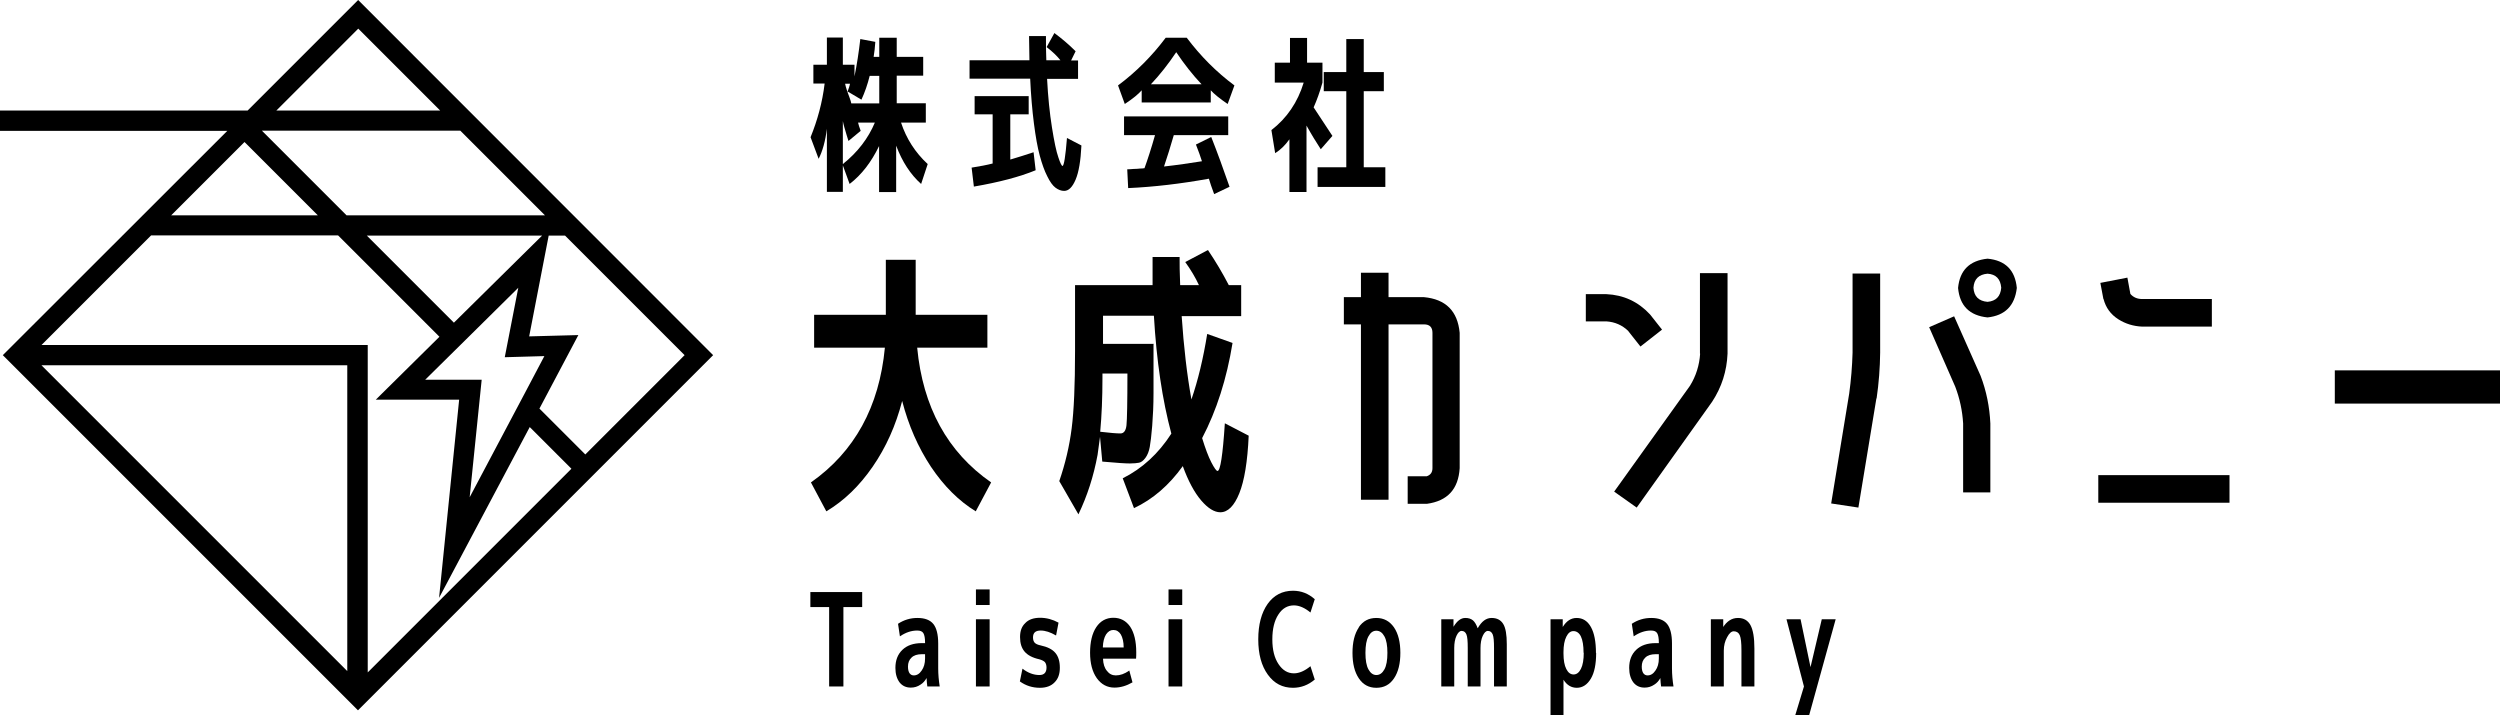
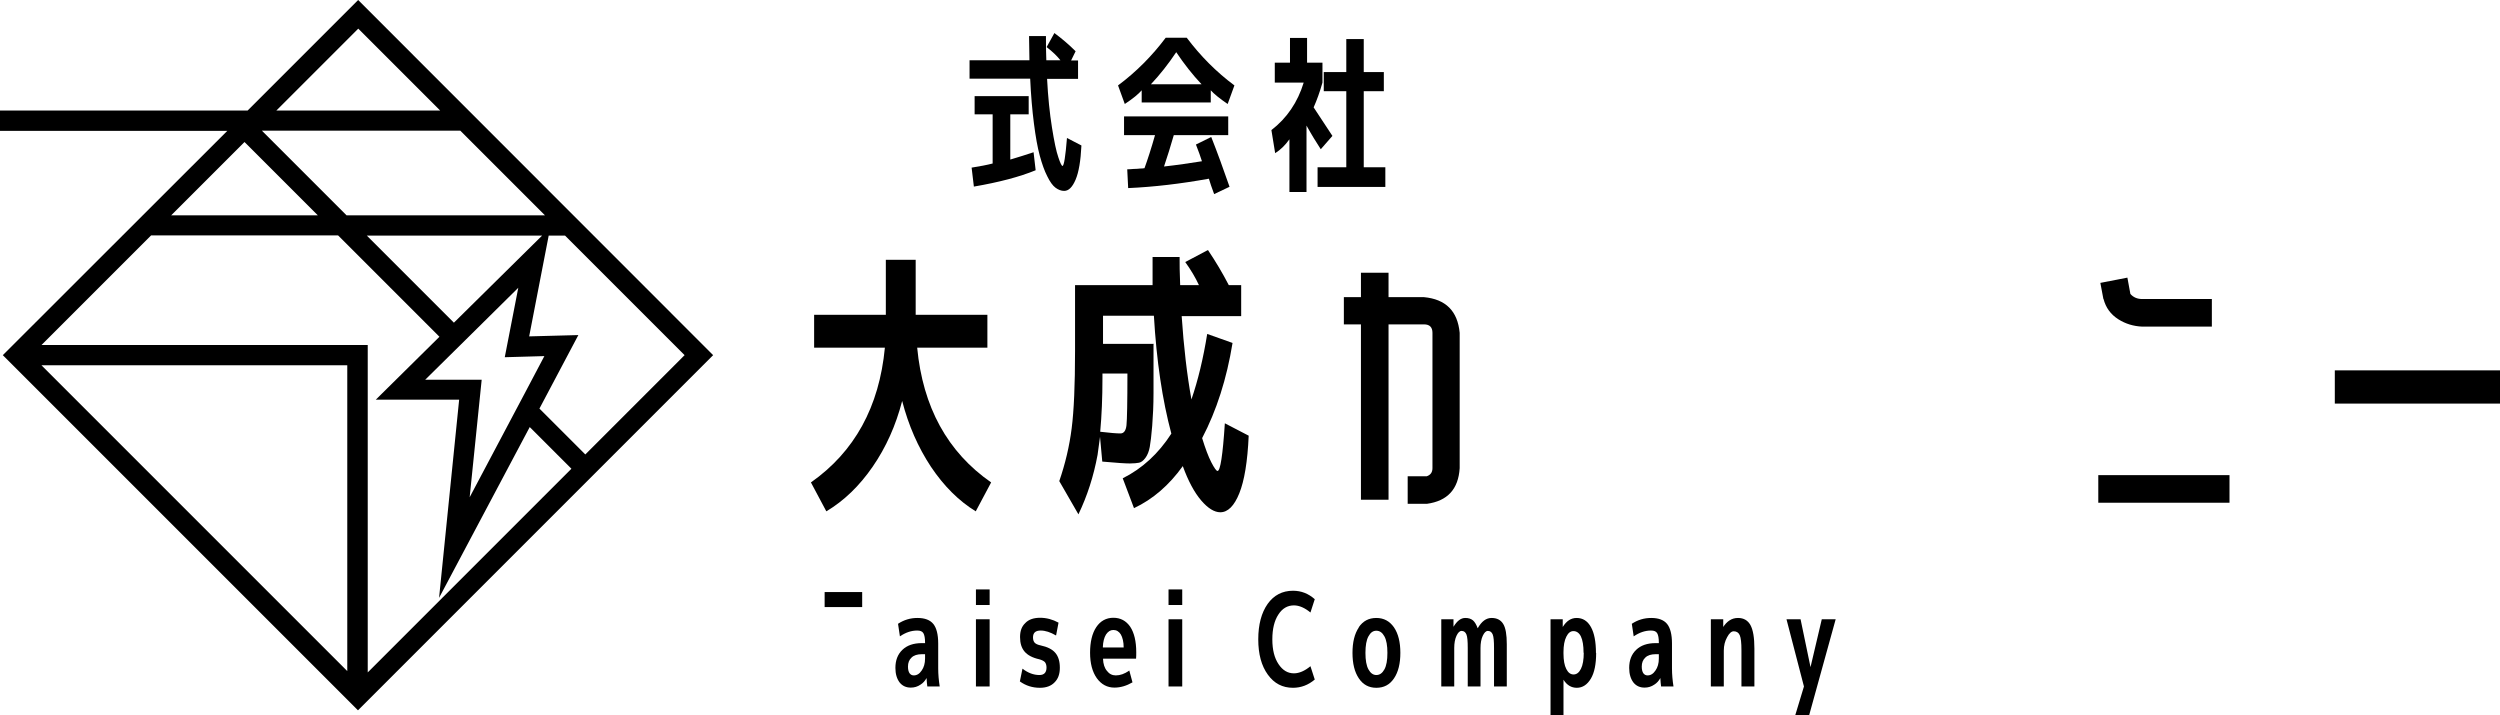
<svg xmlns="http://www.w3.org/2000/svg" id="_レイヤー_2" data-name="レイヤー_2" viewBox="0 0 133.18 38.09">
  <g id="_説明" data-name="説明">
    <g>
      <g>
        <g>
          <path d="M43.37,18.52v-1.75h3.82v-2.93h1.59v2.93h3.82v1.75h-3.74c.3,3.16,1.61,5.56,3.94,7.18l-.82,1.54c-.91-.56-1.7-1.35-2.39-2.38-.68-1.03-1.19-2.19-1.53-3.5-.34,1.31-.86,2.47-1.57,3.5-.71,1.03-1.53,1.82-2.47,2.38l-.82-1.54c2.32-1.63,3.64-4.02,3.94-7.18h-3.74Z" />
          <path d="M61.45,18.34c0,1.07,0,1.93,0,2.59,0,.66-.03,1.24-.07,1.76-.04.51-.09.89-.13,1.12-.04.23-.12.43-.23.58-.11.15-.23.24-.34.26-.11.02-.27.04-.49.04s-.71-.03-1.47-.1l-.12-1.32c-.04.33-.09.65-.13.96-.21,1.14-.55,2.19-1.02,3.17l-1.02-1.77c.32-.93.54-1.86.66-2.81.12-.94.18-2.31.18-4.11v-3.52h4.13v-1.5h1.44c0,.36,0,.86.03,1.5h1c-.18-.39-.42-.8-.73-1.23l1.21-.64c.41.61.78,1.23,1.11,1.87h.66v1.65h-3.17c.11,1.63.28,3.11.52,4.44.35-1.02.63-2.18.84-3.49l1.35.48c-.31,1.91-.85,3.6-1.62,5.07.17.55.33.98.49,1.29.16.31.27.46.33.46.15,0,.28-.85.39-2.54l1.27.66c-.06,1.38-.23,2.4-.5,3.07-.27.67-.61,1.01-1.01,1.01-.32,0-.66-.21-1.02-.63-.36-.42-.69-1.03-.98-1.83-.73,1.02-1.6,1.77-2.6,2.24l-.6-1.59c1.04-.52,1.9-1.31,2.59-2.38-.48-1.79-.79-3.88-.93-6.28h-2.71v1.5h2.71ZM59.69,23.09c.18,0,.29-.15.32-.44.03-.29.05-1.21.05-2.75h-1.33v.24c0,1.04-.04,1.99-.12,2.86.51.06.87.09,1.08.09Z" />
          <path d="M72.5,26.62v-9.34h-.91v-1.45h.91v-1.3h1.47v1.3h1.89c1.16.11,1.79.74,1.9,1.9v7.21c-.07,1.12-.65,1.75-1.75,1.9h-1.02v-1.47h1.02c.2-.07.3-.21.3-.43v-7.21c0-.3-.15-.45-.45-.45h-1.89v9.34h-1.47Z" />
-           <path d="M86.75,17.64c-.33-.32-.72-.49-1.18-.52h-1.09v-1.45h1.09c.92.04,1.7.4,2.33,1.08l.64.81-1.15.9-.64-.81ZM90.56,18.84v-4.29h1.47v4.29c-.04.93-.31,1.78-.82,2.56l-4.02,5.64-1.2-.85,4.04-5.64c.32-.52.5-1.09.54-1.71Z" />
-           <path d="M99.96,21.22l-.96,5.82-1.45-.22.96-5.85c.1-.73.16-1.46.18-2.18v-4.22h1.47v4.22c-.01.81-.07,1.62-.19,2.44ZM106.03,22.56v3.67h-1.45v-3.67c-.04-.68-.18-1.33-.42-1.96l-1.39-3.17,1.33-.58,1.41,3.17c.31.81.48,1.66.52,2.54ZM105.88,13.78c.95.09,1.47.61,1.56,1.56-.11.95-.63,1.47-1.56,1.57-.96-.1-1.48-.62-1.57-1.57.09-.94.61-1.46,1.57-1.56ZM105.88,16.08c.45-.04.69-.29.73-.75-.04-.47-.28-.72-.73-.75-.47.04-.72.29-.75.75.03.46.28.71.75.75Z" />
          <path d="M111.78,26.78v-1.47h6.99v1.47h-6.99ZM112.05,15.92l-.16-.85,1.44-.28.16.87c.16.18.37.27.63.27h3.71v1.47h-3.71c-.47-.02-.89-.15-1.27-.39-.41-.26-.67-.62-.79-1.08Z" />
          <path d="M124.38,21.5v-1.77h8.8v1.77h-8.8Z" />
        </g>
        <g>
-           <path d="M49.32,5.51v1.02h-1.32c.28.85.75,1.59,1.42,2.21l-.35,1.06c-.57-.51-1.01-1.19-1.33-2.04v2.47h-.91v-2.45c-.41.85-.93,1.53-1.57,2.02l-.36-.99v1.41h-.85v-3.36c-.08.65-.23,1.19-.44,1.6l-.43-1.15c.37-.91.63-1.86.75-2.86h-.6v-1h.72v-1.45h.85v1.45h.62v.62c.13-.63.23-1.29.31-1.99l.8.15c-.02.3-.05.56-.09.8h.3v-1.02h.93v1.02h1.41v1h-1.41v1.47h1.56ZM46.61,6.53h-.9c.02.1.07.25.14.44l-.65.54c-.06-.18-.13-.42-.22-.73-.04-.13-.06-.24-.08-.33v2.29c.79-.63,1.36-1.38,1.71-2.22ZM45.89,5.31l-.74-.44s.04-.07.05-.13c.02-.05.04-.1.05-.15s.03-.09.03-.13h-.26c.02.1.05.21.09.33.04.11.08.24.14.39.05.14.09.25.1.33h1.49v-1.47h-.51c-.11.45-.26.88-.44,1.27Z" />
          <path d="M55.75,2.52l.42-.76c.39.29.77.61,1.13.97l-.24.49h.37v.98h-1.65c.05.97.14,1.84.26,2.59.12.75.23,1.28.34,1.59.1.31.18.46.22.46.08,0,.16-.5.24-1.49l.77.4c-.04.82-.14,1.42-.31,1.82-.17.4-.37.6-.61.6-.16,0-.31-.06-.46-.17-.15-.11-.3-.32-.44-.61-.15-.29-.28-.66-.4-1.1-.12-.44-.22-1.01-.31-1.71-.09-.7-.16-1.5-.2-2.39h-3.23v-.98h3.19c-.01-.82-.02-1.25-.02-1.29h.9c0,.45,0,.88.02,1.29h.75c-.17-.22-.41-.45-.73-.7ZM55.17,9.07c-.85.35-1.95.64-3.29.87l-.12-1.01c.44-.07.81-.14,1.12-.22v-2.62h-.96v-.97h2.88v.97h-.98v2.41c.44-.13.85-.26,1.24-.39l.11.95Z" />
          <path d="M64.5,4.81v.65h-3.68v-.65c-.16.19-.46.44-.9.73l-.36-.99c.97-.72,1.81-1.57,2.54-2.54h1.12c.73.97,1.57,1.82,2.54,2.54l-.36.99c-.44-.3-.73-.54-.9-.73ZM64.53,7.31c.32.81.64,1.69.97,2.64l-.82.39c-.13-.34-.22-.62-.28-.82-1.5.27-2.93.44-4.3.5l-.05-1c.1,0,.21-.01.34-.02.12,0,.23-.01.33-.02.1,0,.18-.01.25-.02.17-.47.36-1.05.56-1.76h-1.65v-1h5.55v1h-2.9c-.17.59-.34,1.14-.52,1.67.72-.08,1.39-.18,2.02-.28-.07-.23-.18-.53-.32-.89l.81-.4ZM64.01,4.49c-.48-.51-.93-1.08-1.35-1.71-.42.63-.87,1.2-1.35,1.71h2.7Z" />
          <path d="M69.62,3.34h.83v1.06c-.14.5-.3.94-.47,1.32.39.59.72,1.09,1,1.52l-.62.71c-.24-.37-.5-.79-.76-1.26v3.54h-.91v-2.81c-.22.31-.47.56-.76.74l-.2-1.23c.82-.63,1.4-1.48,1.72-2.53h-1.54v-1.06h.81v-1.32h.91v1.32ZM72.65,8.91h1.15v1.05h-3.61v-1.05h1.53v-4.05h-1.2v-1.02h1.2v-1.76h.93v1.76h1.07v1.02h-1.07v4.05Z" />
        </g>
        <g>
-           <path d="M45.93,31.54v.8h-1v4.23h-.76v-4.23h-1v-.8h2.76Z" />
+           <path d="M45.93,31.54v.8h-1v4.23v-4.23h-1v-.8h2.76Z" />
          <path d="M48.88,32.92c.39,0,.67.11.84.32.17.21.26.56.26,1.04v1.33c0,.32.03.64.08.96h-.66c-.02-.13-.03-.28-.04-.45-.08.15-.19.27-.32.35-.16.11-.33.16-.52.16-.25,0-.45-.09-.6-.28-.14-.19-.22-.44-.22-.77,0-.4.12-.72.37-.96.25-.24.59-.36,1.04-.36h.17v-.02c0-.24-.03-.41-.09-.51-.06-.1-.17-.14-.33-.14-.31,0-.61.1-.92.31l-.1-.67c.32-.21.66-.31,1.03-.31ZM48.37,35.52c0,.15.03.26.08.34.06.08.13.12.23.12.16,0,.3-.08.42-.26.12-.17.18-.38.18-.64v-.23h-.17c-.24,0-.43.06-.55.18-.13.12-.19.28-.19.48Z" />
          <path d="M51.99,32.23v-.83h.73v.83h-.73ZM51.99,36.57v-3.58h.73v3.58h-.73Z" />
          <path d="M56.25,33.85c-.29-.17-.56-.26-.81-.26-.28,0-.41.12-.41.37,0,.12.03.21.09.28.06.06.16.11.31.14.37.08.63.21.79.4.16.19.24.45.24.79s-.09.59-.28.78c-.18.19-.44.29-.78.29-.4,0-.75-.11-1.07-.34l.14-.68c.29.23.6.34.9.34.25,0,.38-.13.38-.4,0-.12-.03-.21-.08-.28-.05-.06-.16-.12-.31-.16-.36-.08-.62-.22-.78-.41-.16-.19-.24-.44-.24-.77s.09-.57.28-.75c.18-.19.45-.28.79-.28s.67.09.98.26l-.13.68Z" />
          <path d="M58.76,35.1c.01.27.08.49.21.64.12.16.28.24.47.24.23,0,.47-.08.72-.26l.17.63c-.31.18-.63.28-.96.28-.39,0-.7-.17-.94-.5-.24-.34-.36-.79-.36-1.36s.11-1.03.33-1.36c.22-.33.53-.5.91-.5s.68.16.9.48c.21.32.32.77.32,1.36,0,.11,0,.23-.01.34h-1.75ZM58.76,34.49h1.1c0-.3-.06-.53-.15-.69-.1-.16-.23-.24-.4-.24-.16,0-.28.08-.39.24-.1.16-.16.39-.17.68Z" />
          <path d="M62.25,32.23v-.83h.73v.83h-.73ZM62.25,36.57v-3.58h.73v3.58h-.73Z" />
          <path d="M68.93,32.25c-.34,0-.62.16-.83.49-.21.32-.32.76-.32,1.32s.11.99.33,1.32c.22.33.49.49.82.49.28,0,.58-.13.88-.38l.23.71c-.34.29-.73.44-1.16.44-.56,0-1-.23-1.34-.7-.34-.47-.51-1.09-.51-1.88s.17-1.42.5-1.89c.33-.46.78-.7,1.35-.7.44,0,.82.15,1.16.45l-.23.71c-.3-.25-.6-.38-.88-.38Z" />
          <path d="M72.38,33.42c.23-.34.54-.5.94-.5s.71.17.94.5c.23.34.34.79.34,1.36s-.11,1.02-.34,1.36c-.23.34-.54.5-.94.5s-.71-.17-.93-.5c-.23-.34-.34-.79-.34-1.36s.11-1.02.34-1.36ZM73.32,35.96c.18,0,.32-.1.43-.3.11-.2.16-.49.16-.88s-.05-.68-.16-.88c-.11-.2-.25-.3-.43-.3s-.31.1-.42.3c-.11.2-.16.49-.16.88s.05.68.16.88c.11.2.25.3.42.3Z" />
          <path d="M76.78,32.99h.65v.4c.19-.31.39-.47.63-.47.17,0,.3.04.41.13.1.09.18.23.25.42.21-.37.45-.55.74-.55s.49.11.62.32c.13.21.19.57.19,1.08v2.25h-.68v-2.05c0-.36-.02-.6-.07-.72-.05-.12-.13-.19-.26-.19-.1,0-.19.09-.27.26-.08.17-.12.39-.12.65v2.05h-.68v-2.05c0-.36-.02-.6-.07-.72-.05-.12-.13-.19-.26-.19-.1,0-.19.09-.27.26-.08.17-.12.39-.12.65v2.05h-.69v-3.58Z" />
          <path d="M85.03,34.78c0,.59-.09,1.05-.28,1.37-.19.32-.44.49-.75.49-.29,0-.53-.14-.71-.43v1.88h-.69v-5.1h.65v.41c.2-.32.44-.48.74-.48.33,0,.58.16.76.48.18.32.27.78.27,1.39ZM84.36,34.78c0-.39-.05-.68-.14-.87-.09-.19-.23-.29-.4-.29-.16,0-.28.1-.38.3-.1.2-.15.47-.15.82v.07c0,.36.05.64.15.83.1.2.23.29.39.29s.29-.1.39-.3c.1-.2.15-.49.15-.86Z" />
          <path d="M87.97,32.92c.39,0,.67.11.84.32.17.21.26.56.26,1.04v1.33c0,.32.03.64.08.96h-.66c-.02-.13-.03-.28-.04-.45-.08.15-.19.27-.32.35-.16.11-.33.16-.52.16-.25,0-.45-.09-.6-.28-.14-.19-.22-.44-.22-.77,0-.4.12-.72.37-.96.25-.24.59-.36,1.04-.36h.17v-.02c0-.24-.03-.41-.09-.51-.06-.1-.17-.14-.33-.14-.31,0-.61.1-.92.31l-.1-.67c.32-.21.66-.31,1.03-.31ZM87.46,35.52c0,.15.03.26.08.34.06.08.13.12.23.12.16,0,.3-.08.42-.26.12-.17.18-.38.18-.64v-.23h-.17c-.24,0-.43.06-.55.18-.13.12-.19.28-.19.48Z" />
          <path d="M91.15,32.99h.65v.41c.09-.14.19-.25.32-.34.15-.1.3-.14.47-.14.3,0,.52.13.66.38.14.26.21.67.21,1.25v2.02h-.69v-1.93c0-.4-.03-.66-.09-.8-.06-.14-.17-.21-.32-.21-.12,0-.24.1-.35.31-.12.21-.18.45-.18.72v1.91h-.69v-3.58Z" />
          <path d="M97.05,32.99h.74l-1.41,5.1h-.74l.46-1.52-.93-3.58h.75l.53,2.55.6-2.55Z" />
        </g>
      </g>
      <path d="M19.08,0l-5.89,5.89H0v1.08h12.11L.15,18.92l18.92,18.92,18.92-18.92L19.08,0ZM18.5,35.75L2.21,19.46h16.29v16.29ZM2.21,18.38l5.84-5.84h9.96l5.4,5.4-3.39,3.35h4.44l-1.07,10.56,4.83-9.1,2.22,2.22-10.85,10.85v-17.44H2.21ZM13.03,7.57l3.9,3.9h-7.81l3.9-3.9ZM29.03,11.47h-10.57l-4.51-4.51h10.57l4.51,4.51ZM29,18.97l-1.05,1.99-.53,1-2.4,4.53.64-6.26h-3.01l1.53-1.51.77-.76,2.66-2.63-.72,3.7,2.11-.06ZM24.18,17.19l-4.64-4.64h9.34l-4.7,4.64ZM28.74,21.76l2.07-3.91-2.62.07,1.04-5.37h.87l6.37,6.37-5.29,5.29-2.45-2.45ZM19.08,1.52l4.37,4.37h-8.73l4.37-4.37Z" />
    </g>
  </g>
</svg>